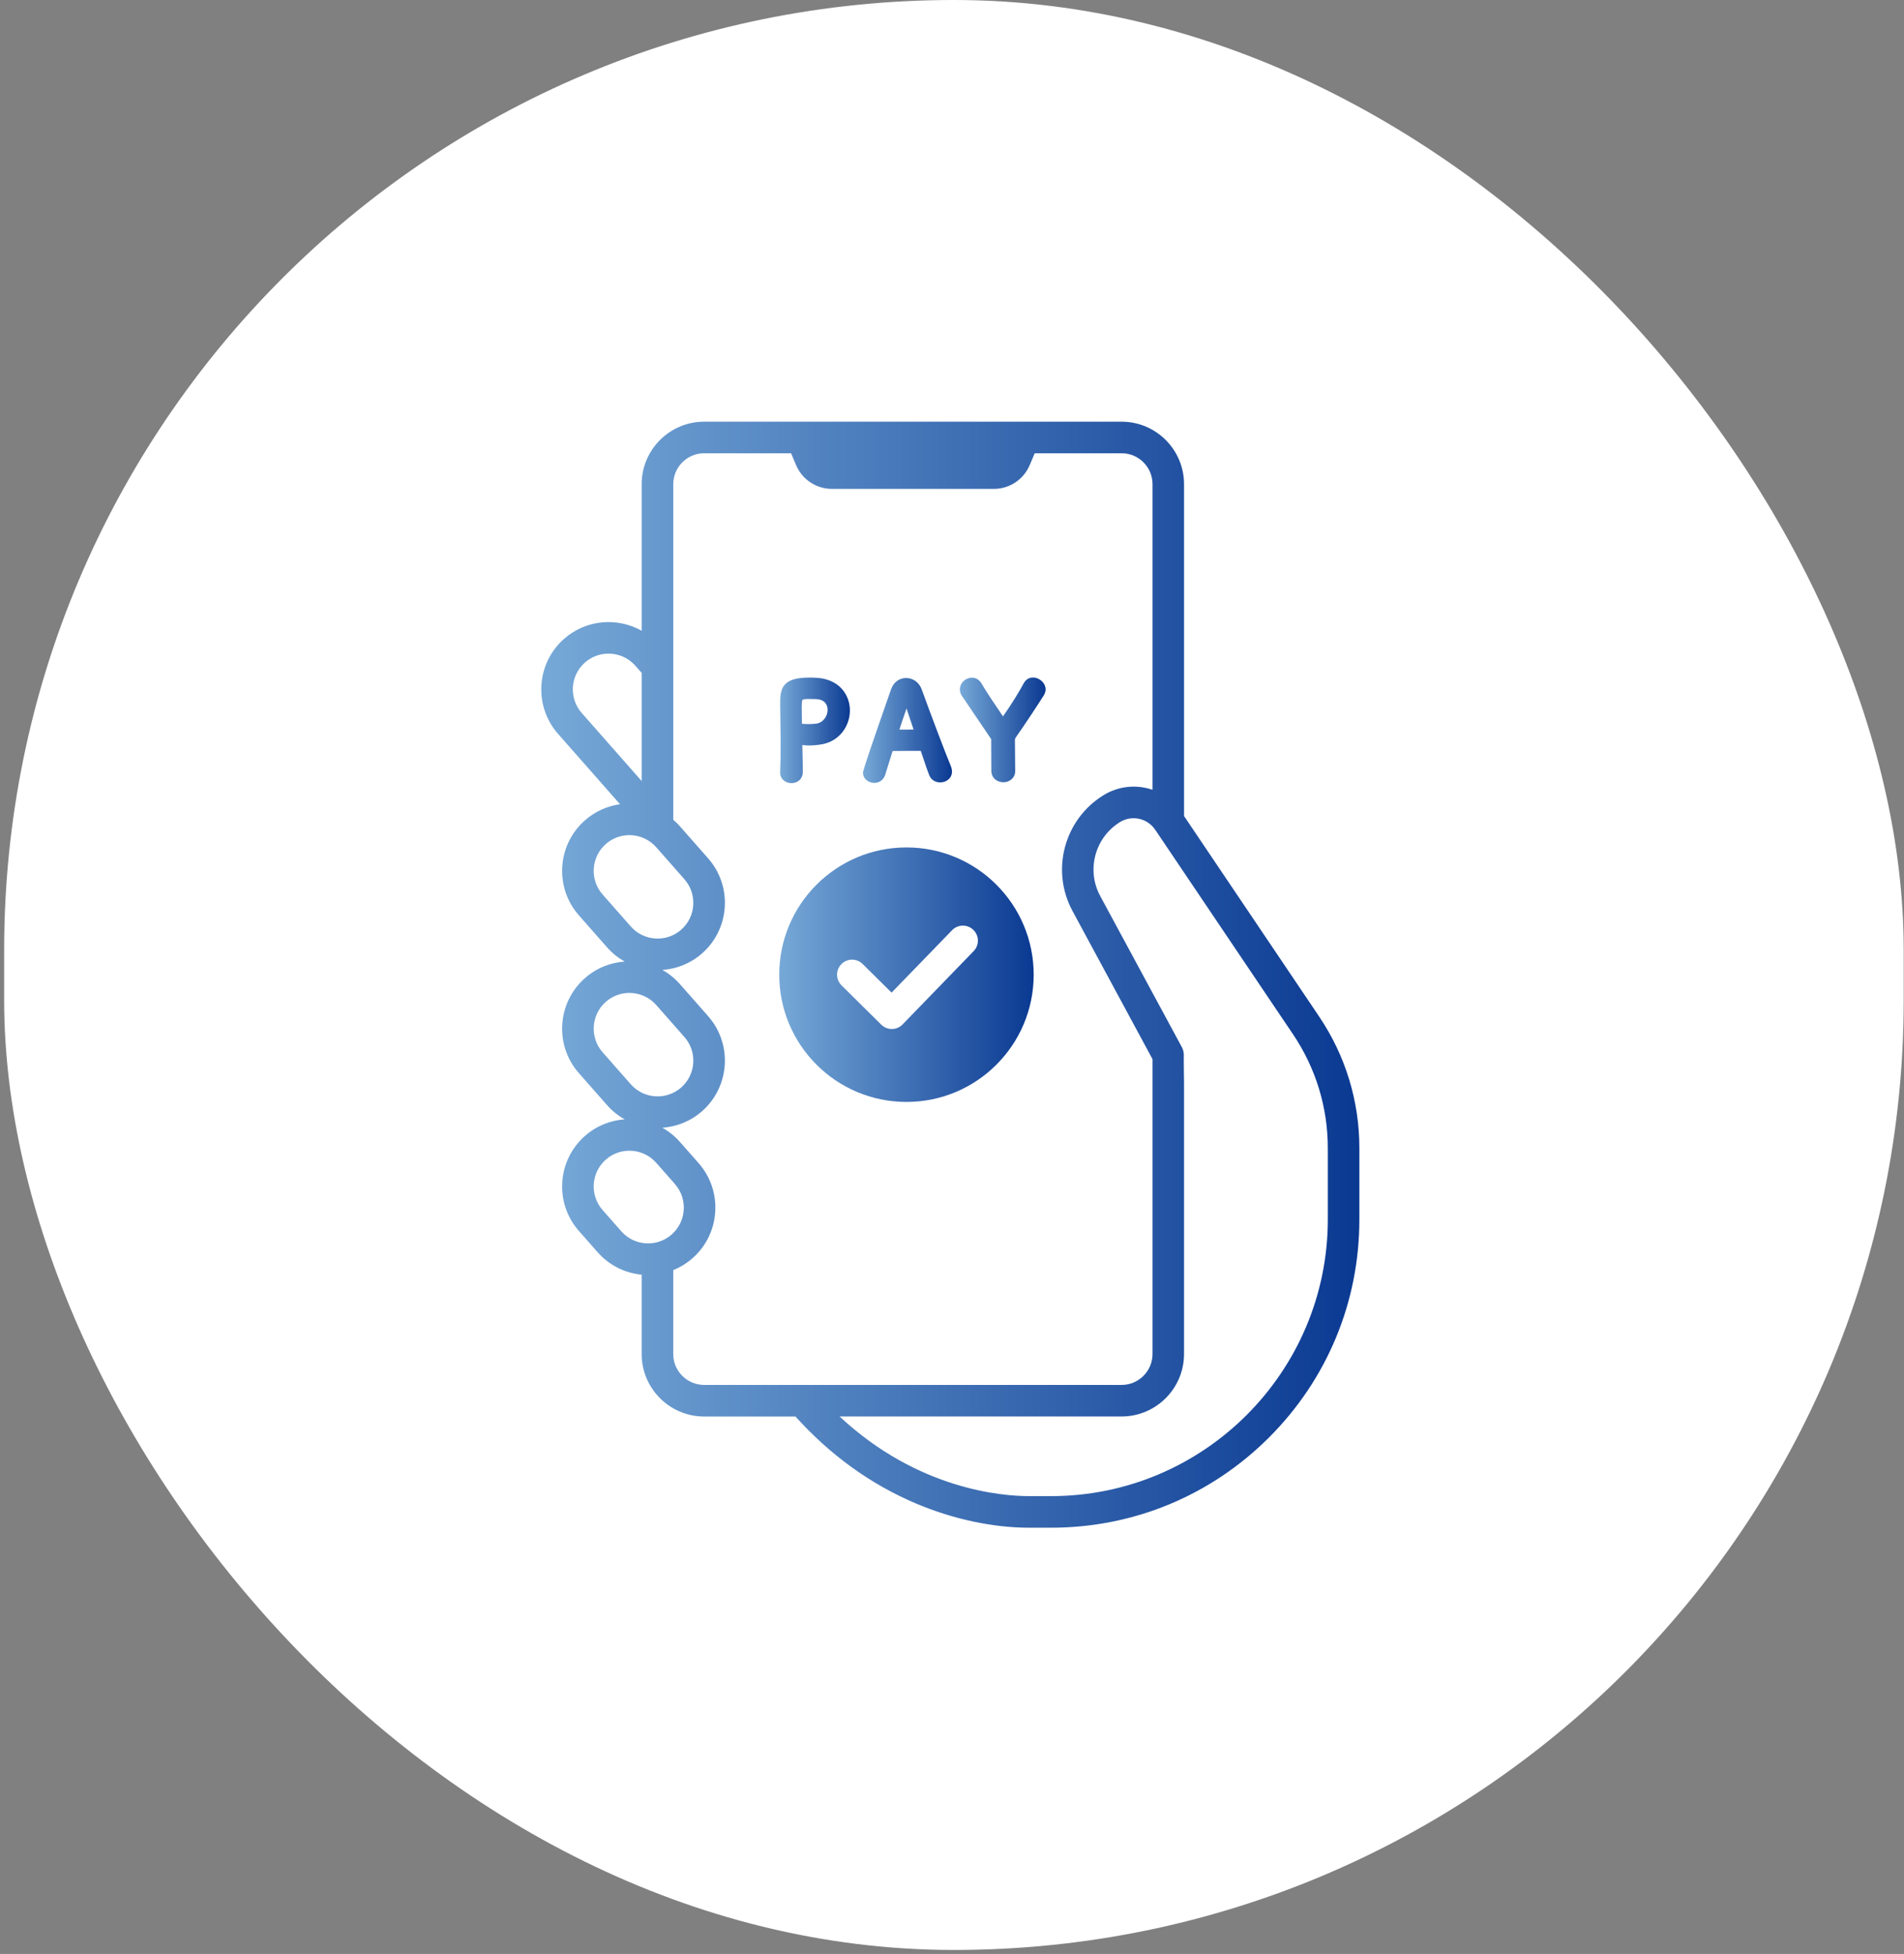
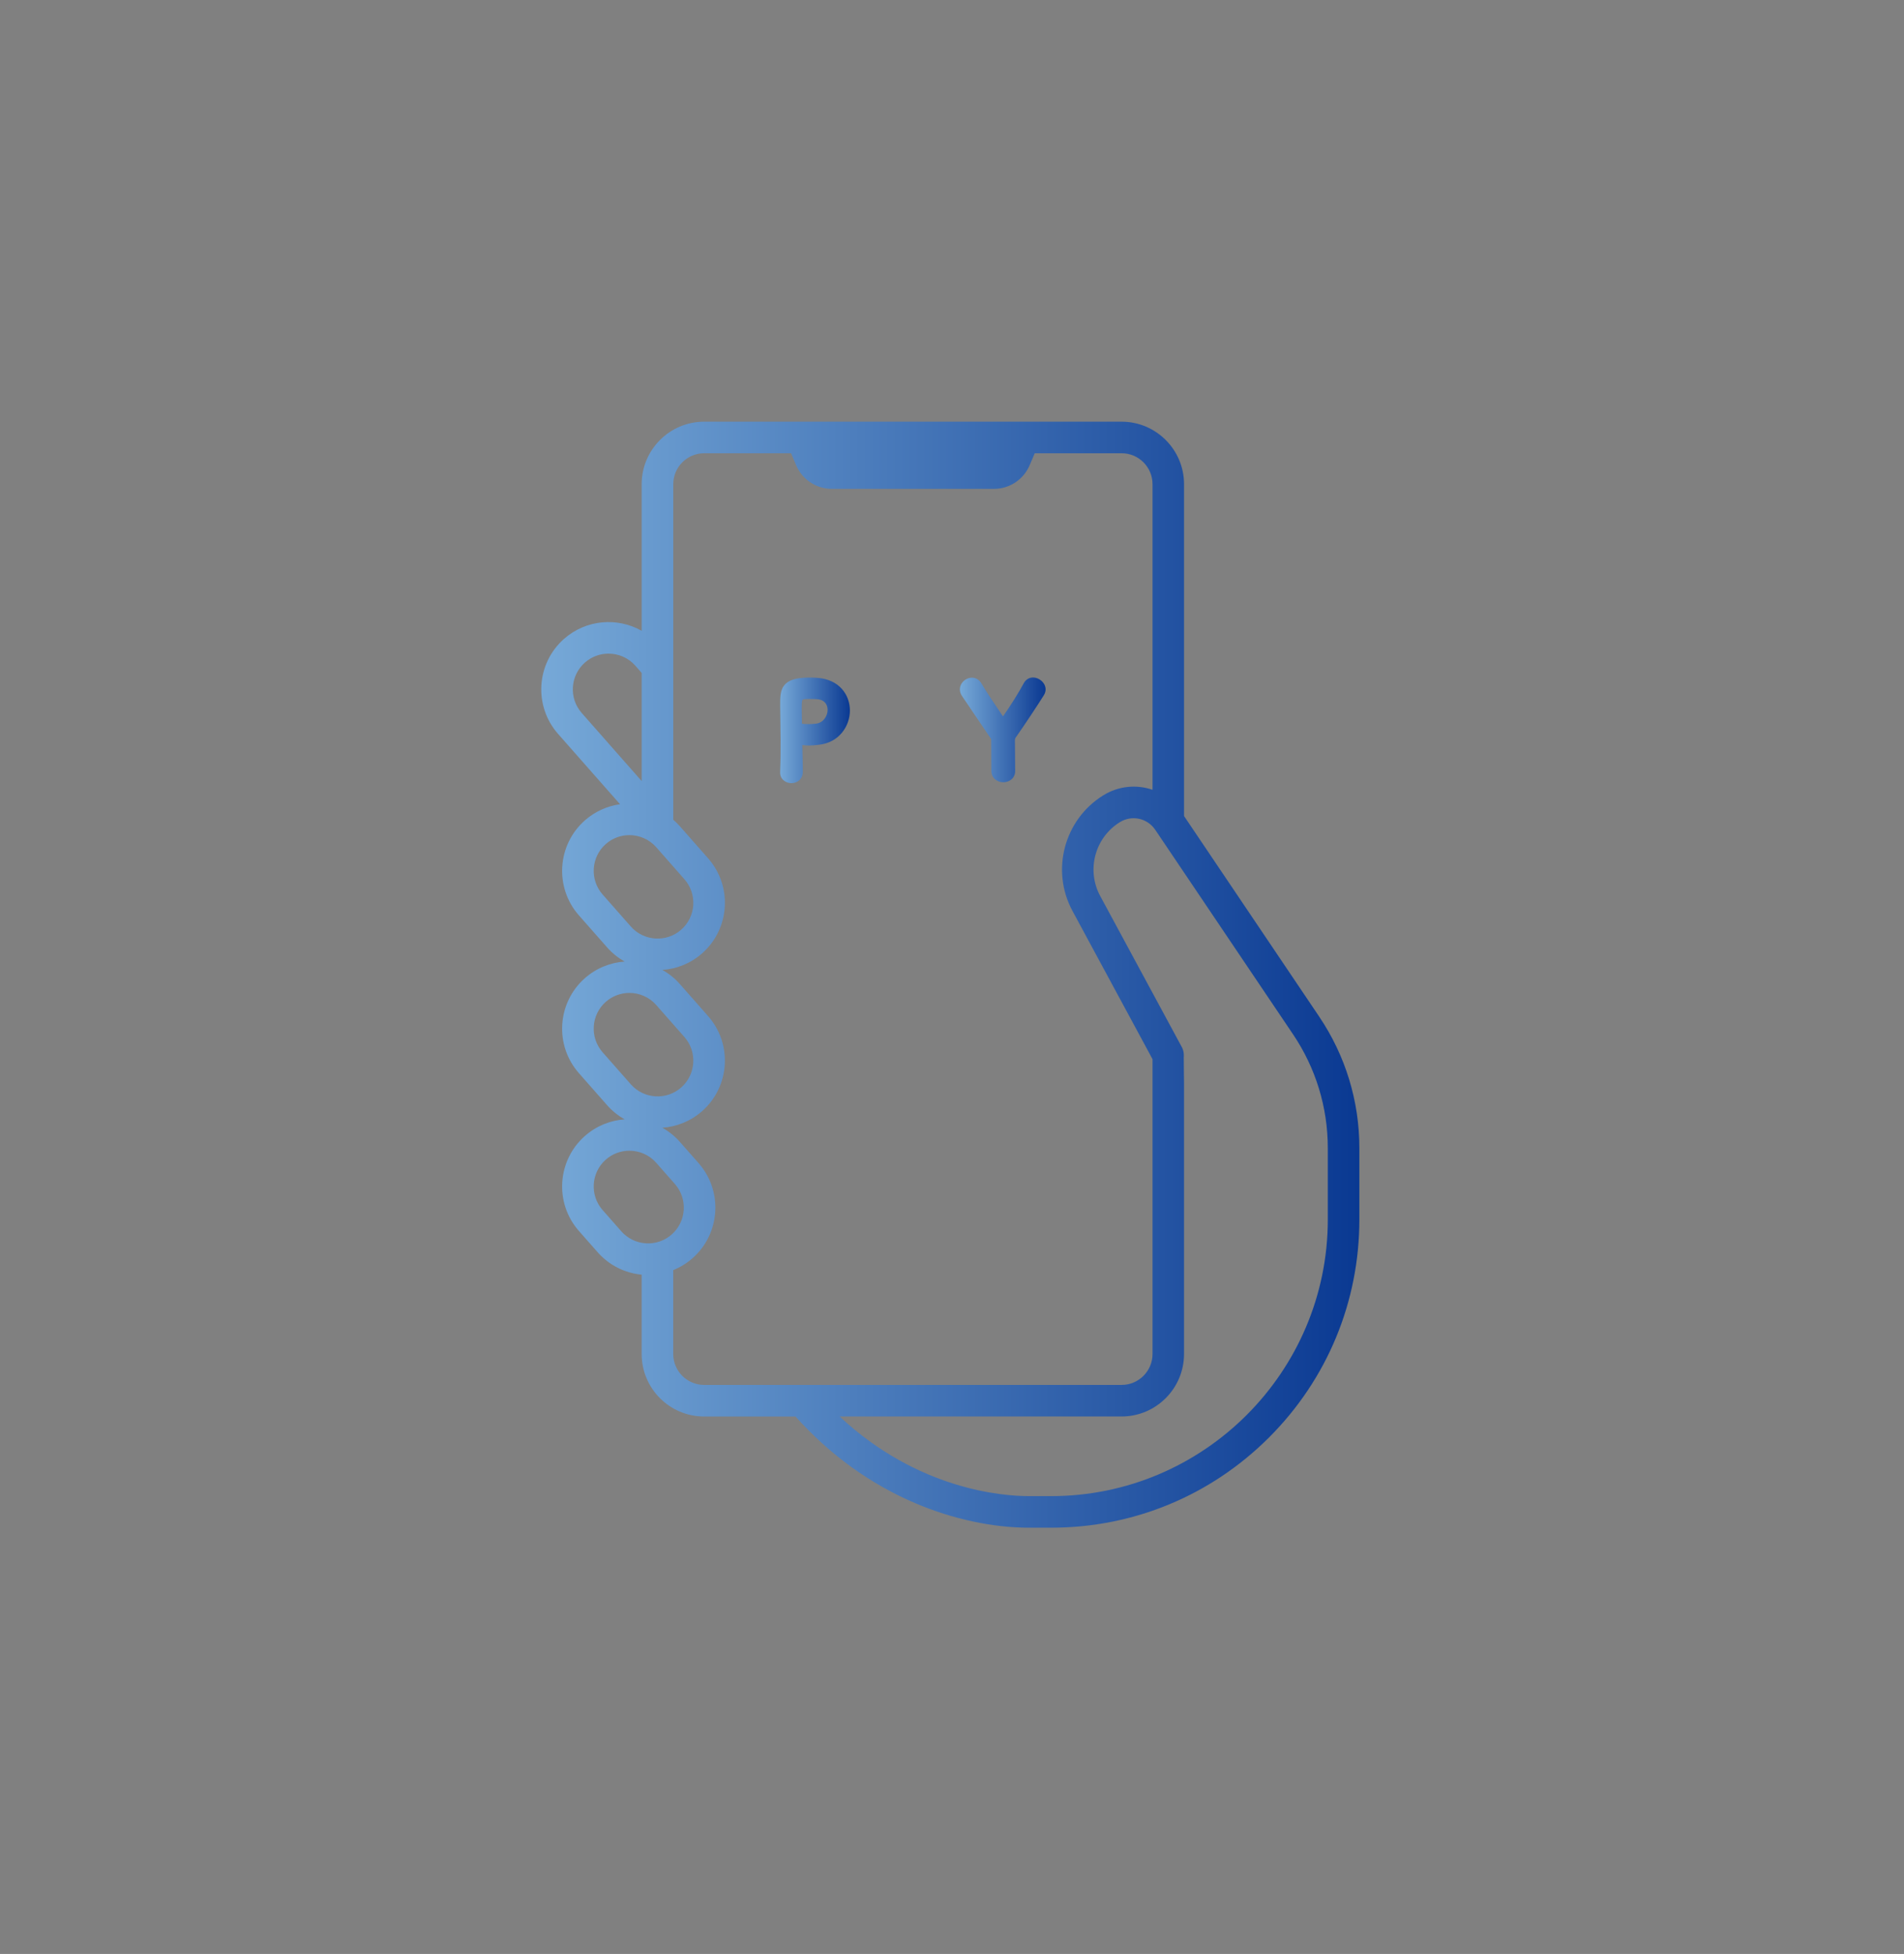
<svg xmlns="http://www.w3.org/2000/svg" width="154" height="158" viewBox="0 0 154 158" fill="none">
  <rect x="0" y="0" width="154" height="158" fill="#808080" stroke="none" />
-   <rect x="0.336" width="153.641" height="157.678" rx="76.821" fill="white" />
  <path d="M106.704 82.213L95.768 65.986V39.152C95.768 36.365 93.502 34.098 90.716 34.098H82.844C82.838 34.098 82.833 34.098 82.827 34.098H64.843C64.837 34.098 64.832 34.098 64.826 34.098H56.954C54.167 34.098 51.9 36.365 51.9 39.152V51.006C49.938 49.898 47.405 50.087 45.622 51.659C43.369 53.643 43.152 57.089 45.135 59.341L50.149 65.032C49.129 65.175 48.139 65.605 47.31 66.335C45.057 68.319 44.839 71.765 46.823 74.018L49.102 76.605C49.519 77.079 50.002 77.461 50.524 77.753C49.373 77.833 48.24 78.275 47.31 79.095C45.057 81.079 44.839 84.526 46.823 86.777L49.102 89.365C49.519 89.838 50.002 90.221 50.524 90.513C49.373 90.593 48.24 91.036 47.31 91.856C45.057 93.84 44.839 97.286 46.823 99.538L48.334 101.253C49.256 102.299 50.516 102.94 51.899 103.072V109.488C51.899 112.275 54.166 114.542 56.953 114.542H64.341C67.125 117.64 70.387 120.001 74.049 121.56C77.037 122.832 80.291 123.533 83.213 123.533H85.018C91.678 123.533 97.938 120.94 102.647 116.231C107.356 111.522 109.949 105.262 109.949 98.602V92.838C109.949 89.039 108.827 85.365 106.703 82.214L106.704 82.213ZM47.31 53.574C47.858 53.091 48.54 52.854 49.218 52.854C50.021 52.854 50.818 53.184 51.389 53.832L51.9 54.412V63.158L47.051 57.654C45.998 56.459 46.114 54.629 47.31 53.575V53.574ZM48.74 72.33C47.687 71.134 47.803 69.304 48.998 68.25C49.547 67.768 50.229 67.53 50.907 67.53C51.709 67.53 52.508 67.861 53.078 68.508L55.357 71.096C56.411 72.292 56.295 74.122 55.099 75.175C53.903 76.229 52.073 76.113 51.02 74.917L48.74 72.33ZM48.74 85.089C47.687 83.893 47.803 82.063 48.998 81.01C49.547 80.527 50.229 80.289 50.907 80.289C51.709 80.289 52.508 80.62 53.078 81.268L55.357 83.855C56.411 85.051 56.295 86.881 55.099 87.935C53.903 88.989 52.073 88.873 51.02 87.677L48.74 85.089ZM50.251 99.563L48.74 97.848C47.687 96.653 47.803 94.823 48.998 93.769C49.547 93.286 50.229 93.049 50.907 93.049C51.709 93.049 52.508 93.379 53.078 94.027L54.588 95.742C55.642 96.938 55.526 98.767 54.33 99.821C53.751 100.332 53.006 100.585 52.237 100.537C51.466 100.488 50.761 100.143 50.25 99.563H50.251ZM54.453 109.486V102.703C55.018 102.475 55.547 102.152 56.018 101.737C58.27 99.753 58.488 96.306 56.505 94.055L54.994 92.34C54.577 91.867 54.094 91.484 53.573 91.192C54.723 91.112 55.858 90.669 56.788 89.85C59.04 87.866 59.258 84.42 57.274 82.167L54.995 79.58C54.578 79.106 54.096 78.724 53.574 78.431C54.724 78.352 55.858 77.909 56.789 77.09C59.041 75.106 59.259 71.66 57.275 69.407L54.996 66.82C54.826 66.627 54.645 66.45 54.456 66.288V39.152C54.456 37.772 55.578 36.65 56.958 36.65H63.984L64.395 37.622C64.612 38.129 64.95 38.558 65.367 38.879C65.388 38.895 65.41 38.909 65.43 38.925C65.957 39.311 66.602 39.532 67.285 39.532H80.391C80.974 39.532 81.528 39.37 82.007 39.083C82.514 38.779 82.934 38.332 83.204 37.782C83.231 37.729 83.257 37.675 83.281 37.618L83.643 36.765L83.692 36.65H90.72C92.098 36.65 93.219 37.772 93.219 39.152V63.865C91.938 63.422 90.478 63.541 89.234 64.313C86.067 66.277 84.975 70.383 86.745 73.662L93.219 85.647V109.486C93.219 110.866 92.097 111.988 90.72 111.988H56.954C55.574 111.988 54.452 110.866 54.452 109.486H54.453ZM107.397 98.601C107.397 110.941 97.358 120.979 85.018 120.979H83.213C81.107 120.979 74.265 120.476 67.909 114.54H90.715C93.5 114.54 95.767 112.273 95.767 109.486V87.544C95.767 87.017 95.745 86.763 95.745 85.488C95.745 85.488 95.799 85.094 95.611 84.712L88.986 72.45C87.856 70.357 88.554 67.736 90.575 66.483C91.529 65.89 92.763 66.146 93.408 67.057C93.433 67.097 93.46 67.135 93.488 67.172L104.586 83.639C106.424 86.367 107.396 89.547 107.396 92.837V98.601H107.397Z" fill="url(#paint0_linear_214_872)" />
-   <path d="M73.317 68.525C67.634 68.525 63.027 73.132 63.027 78.815C63.027 84.498 67.634 89.104 73.317 89.104C79 89.104 83.607 84.497 83.607 78.815C83.607 73.133 78.998 68.525 73.317 68.525ZM78.751 76.909L73.003 82.838C72.778 83.071 72.468 83.204 72.144 83.207H72.131C71.812 83.207 71.505 83.08 71.278 82.856L68.064 79.677C67.587 79.206 67.583 78.437 68.055 77.96C68.526 77.483 69.295 77.479 69.772 77.951L72.114 80.265L77.008 75.217C77.476 74.737 78.245 74.724 78.726 75.191C79.208 75.657 79.22 76.425 78.753 76.908L78.751 76.909Z" fill="url(#paint1_linear_214_872)" />
  <path d="M64.01 63.328H64.022C64.453 63.322 64.92 63.043 64.933 62.432L64.931 62.03C64.93 61.674 64.919 61.298 64.91 60.96C64.903 60.712 64.897 60.473 64.893 60.244C65.081 60.272 65.266 60.283 65.453 60.281C65.695 60.28 65.935 60.262 66.227 60.224C67.886 60.05 68.748 58.69 68.742 57.437C68.736 56.207 67.9 54.916 66.046 54.808C65.828 54.794 65.626 54.788 65.448 54.789C64.366 54.795 63.736 54.997 63.405 55.447C63.099 55.862 63.102 56.423 63.104 57.072C63.106 57.391 63.112 57.772 63.118 58.176V58.206C63.127 58.682 63.136 59.276 63.139 59.864C63.144 60.934 63.131 61.752 63.1 62.44V62.445V62.481C63.102 63.031 63.571 63.327 64.01 63.327V63.328ZM64.914 56.586C64.949 56.544 65.124 56.523 65.433 56.521C65.633 56.521 65.838 56.526 65.916 56.528H65.938C66.273 56.528 66.539 56.62 66.71 56.793C66.856 56.94 66.937 57.154 66.938 57.394C66.941 57.901 66.583 58.46 65.981 58.519C65.777 58.539 65.57 58.55 65.383 58.551H65.348C65.062 58.551 64.925 58.532 64.862 58.519V58.415C64.86 58.234 64.857 58.038 64.853 57.842C64.85 57.647 64.846 57.451 64.845 57.272C64.845 57.092 64.842 56.671 64.914 56.587V56.586Z" fill="url(#paint2_linear_214_872)" />
-   <path d="M70.708 63.306H70.72C71.135 63.302 71.47 63.052 71.596 62.652C71.683 62.37 71.796 62.008 71.923 61.6L71.972 61.443C72.043 61.216 72.118 60.977 72.198 60.729C72.487 60.721 73.05 60.719 73.556 60.716H73.593C73.941 60.714 74.272 60.712 74.472 60.716L74.614 61.134C74.86 61.864 75.055 62.441 75.157 62.684C75.298 63.045 75.638 63.269 76.05 63.269C76.511 63.267 77.001 62.955 76.999 62.383C76.999 62.248 76.967 62.102 76.91 61.959C76.555 61.132 75.199 57.549 74.548 55.744C74.346 55.185 73.85 54.824 73.279 54.824C72.726 54.827 72.263 55.177 72.072 55.736L71.92 56.169C70.505 60.212 69.798 62.313 69.799 62.471C69.802 62.993 70.264 63.306 70.71 63.306H70.708ZM72.745 58.994C72.885 58.556 73.148 57.783 73.321 57.286C73.472 57.738 73.676 58.347 73.891 58.99C73.735 58.994 73.549 58.998 73.36 58.998C73.158 58.998 72.949 58.996 72.769 58.995C72.76 58.995 72.753 58.995 72.745 58.995V58.994Z" fill="url(#paint3_linear_214_872)" />
  <path d="M78.632 57.498L78.647 57.519C79.128 58.226 79.673 59.027 80.12 59.694C80.142 59.726 80.164 59.76 80.167 59.767C80.168 59.777 80.169 59.817 80.169 59.855L80.181 62.328C80.184 62.937 80.673 63.255 81.154 63.255H81.166C81.4 63.252 81.623 63.174 81.794 63.033C81.998 62.865 82.11 62.622 82.109 62.349C82.107 61.912 82.102 61.419 82.097 60.959V60.928C82.092 60.522 82.088 60.142 82.087 59.855C82.087 59.774 82.107 59.703 82.149 59.642C82.847 58.655 83.987 56.931 84.434 56.208C84.526 56.052 84.571 55.899 84.57 55.742C84.569 55.492 84.448 55.241 84.237 55.054C84.042 54.883 83.793 54.783 83.555 54.783H83.543C83.227 54.788 82.965 54.951 82.803 55.247C82.437 55.943 81.739 57.054 81.123 57.929C80.456 56.948 79.788 55.959 79.384 55.266C79.212 54.968 78.93 54.797 78.61 54.797H78.599C78.363 54.8 78.124 54.899 77.942 55.07C77.743 55.256 77.636 55.499 77.637 55.755C77.637 55.934 77.7 56.121 77.818 56.295C78.018 56.593 78.309 57.02 78.634 57.497L78.632 57.498Z" fill="url(#paint4_linear_214_872)" />
  <defs>
    <linearGradient id="paint0_linear_214_872" x1="11.656" y1="78.815" x2="109.949" y2="78.815" gradientUnits="userSpaceOnUse">
      <stop stop-color="#ABDFF9" />
      <stop offset="1" stop-color="#0A3992" />
    </linearGradient>
    <linearGradient id="paint1_linear_214_872" x1="53.037" y1="78.815" x2="83.607" y2="78.815" gradientUnits="userSpaceOnUse">
      <stop stop-color="#ABDFF9" />
      <stop offset="1" stop-color="#0A3992" />
    </linearGradient>
    <linearGradient id="paint2_linear_214_872" x1="60.361" y1="59.058" x2="68.742" y2="59.058" gradientUnits="userSpaceOnUse">
      <stop stop-color="#ABDFF9" />
      <stop offset="1" stop-color="#0A3992" />
    </linearGradient>
    <linearGradient id="paint3_linear_214_872" x1="66.303" y1="59.065" x2="76.999" y2="59.065" gradientUnits="userSpaceOnUse">
      <stop stop-color="#ABDFF9" />
      <stop offset="1" stop-color="#0A3992" />
    </linearGradient>
    <linearGradient id="paint4_linear_214_872" x1="74.271" y1="59.019" x2="84.57" y2="59.019" gradientUnits="userSpaceOnUse">
      <stop stop-color="#ABDFF9" />
      <stop offset="1" stop-color="#0A3992" />
    </linearGradient>
  </defs>
</svg>